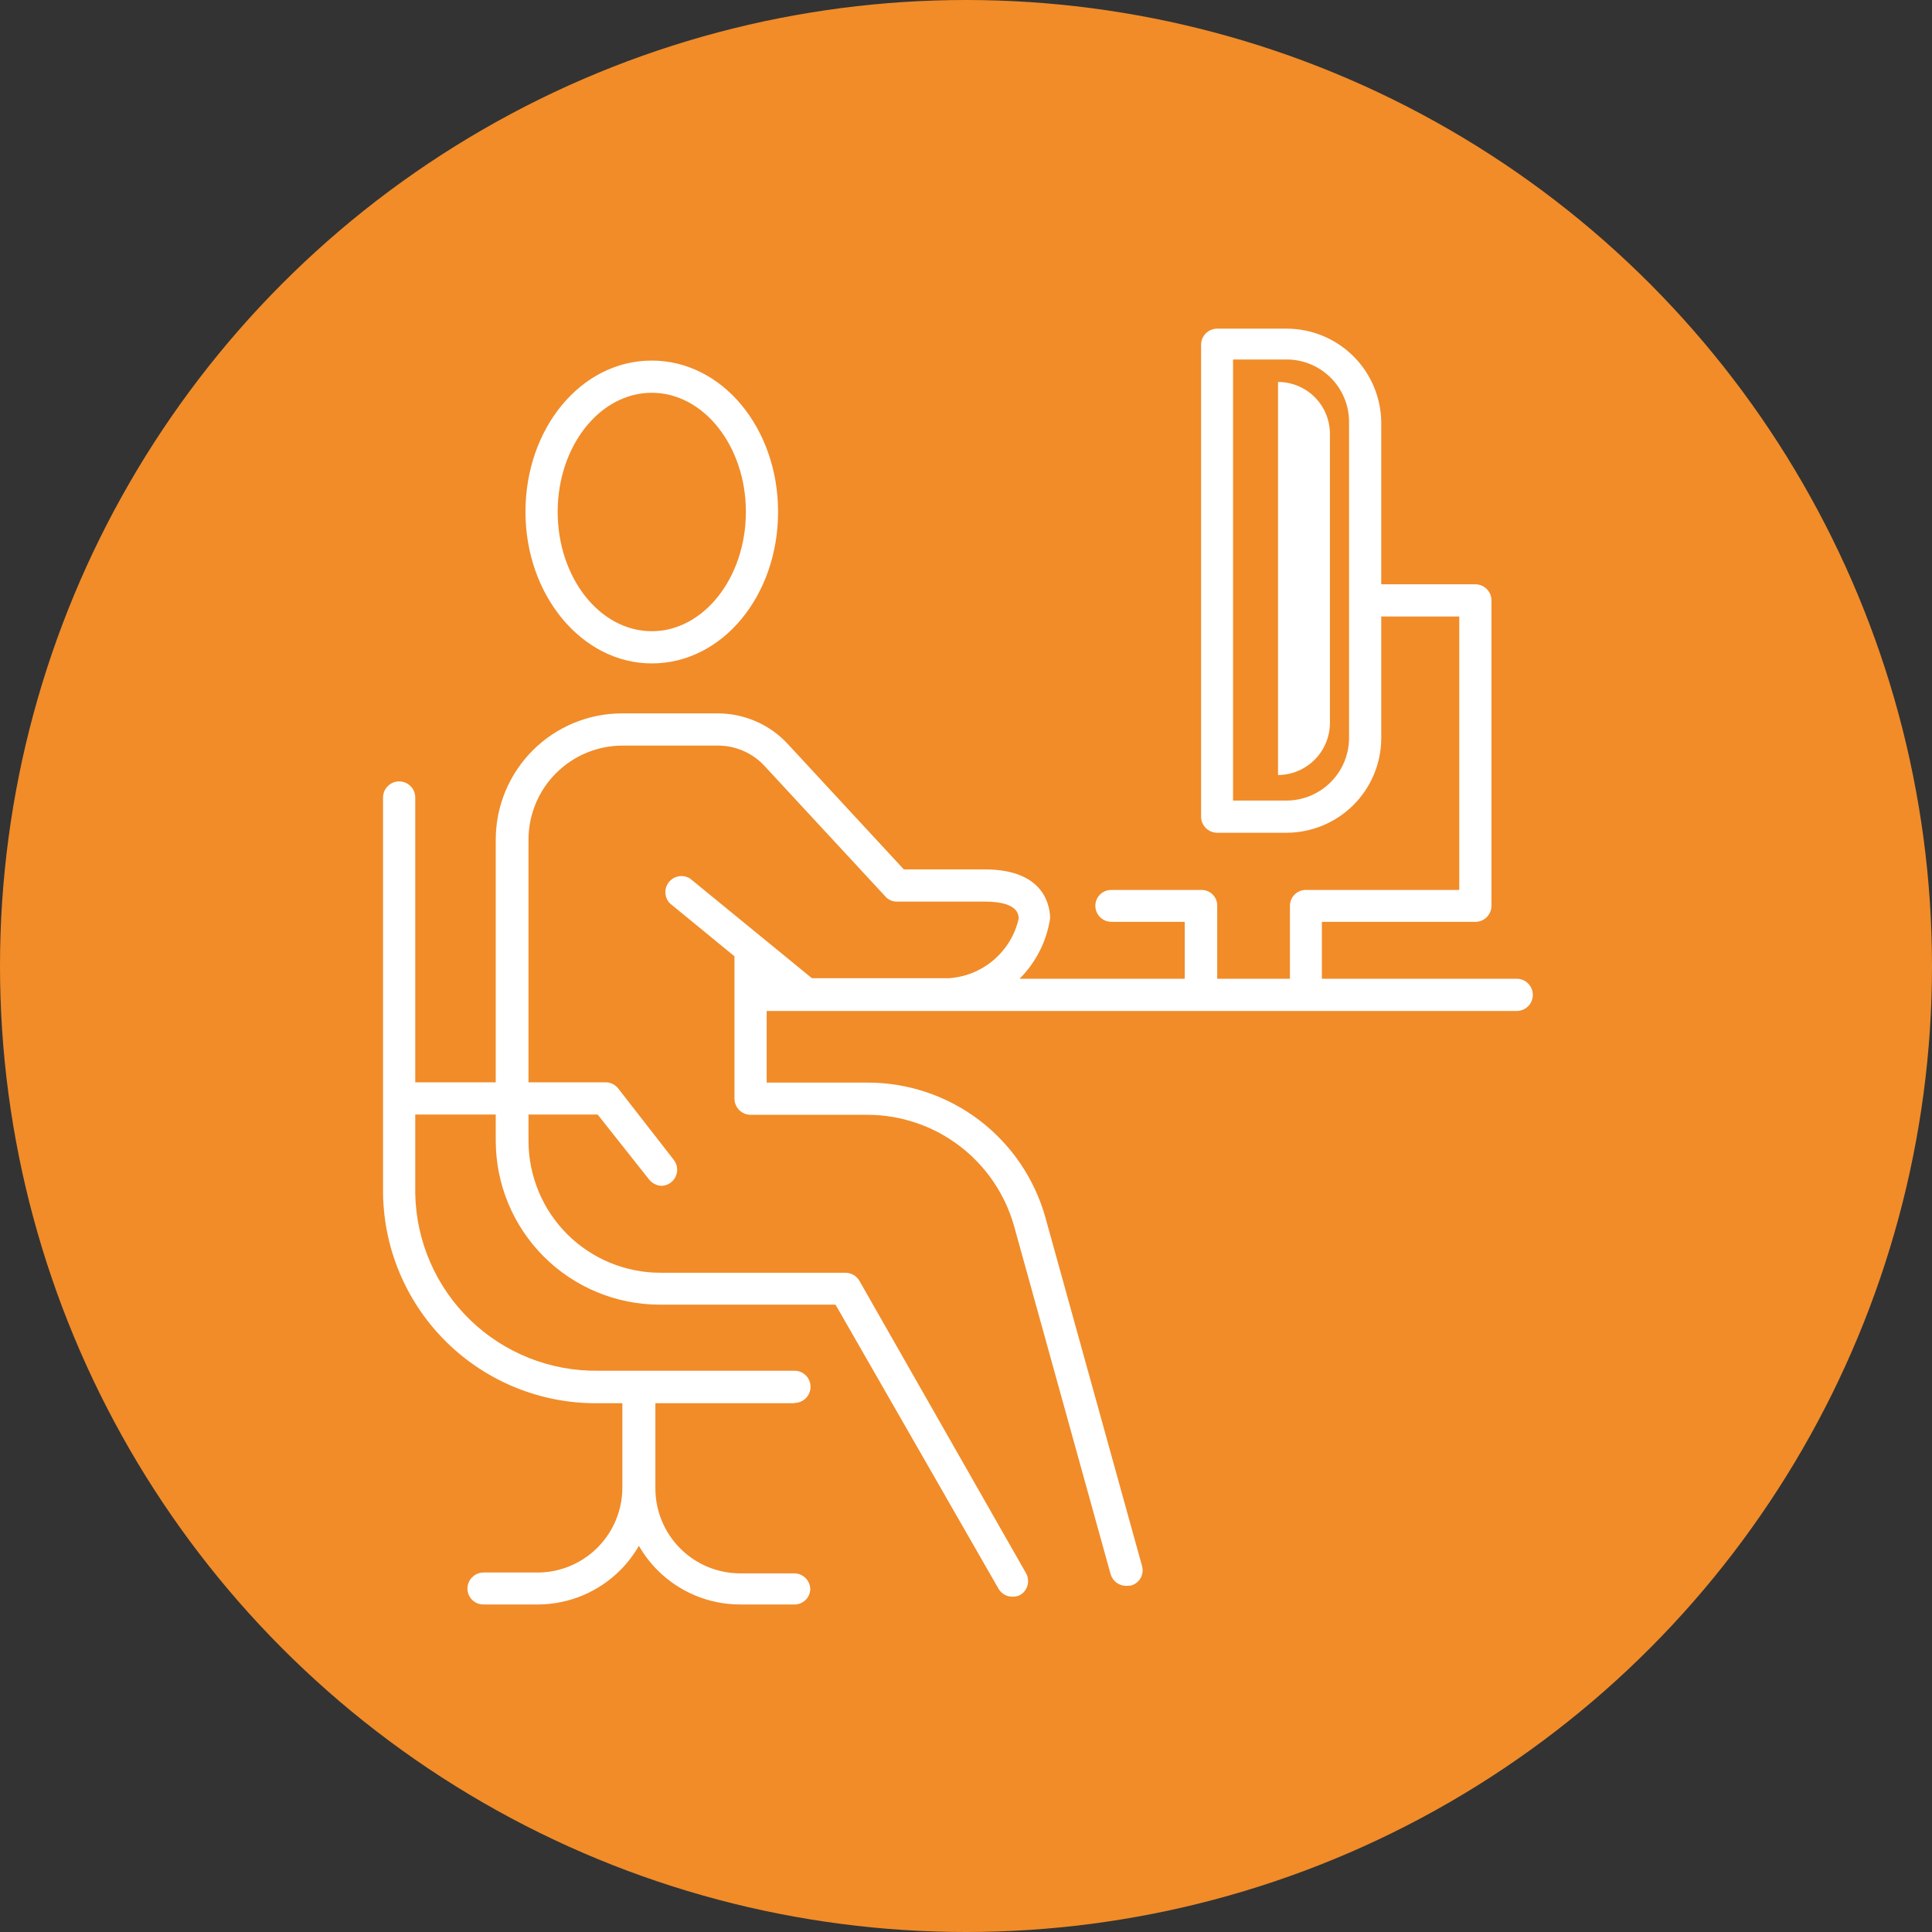
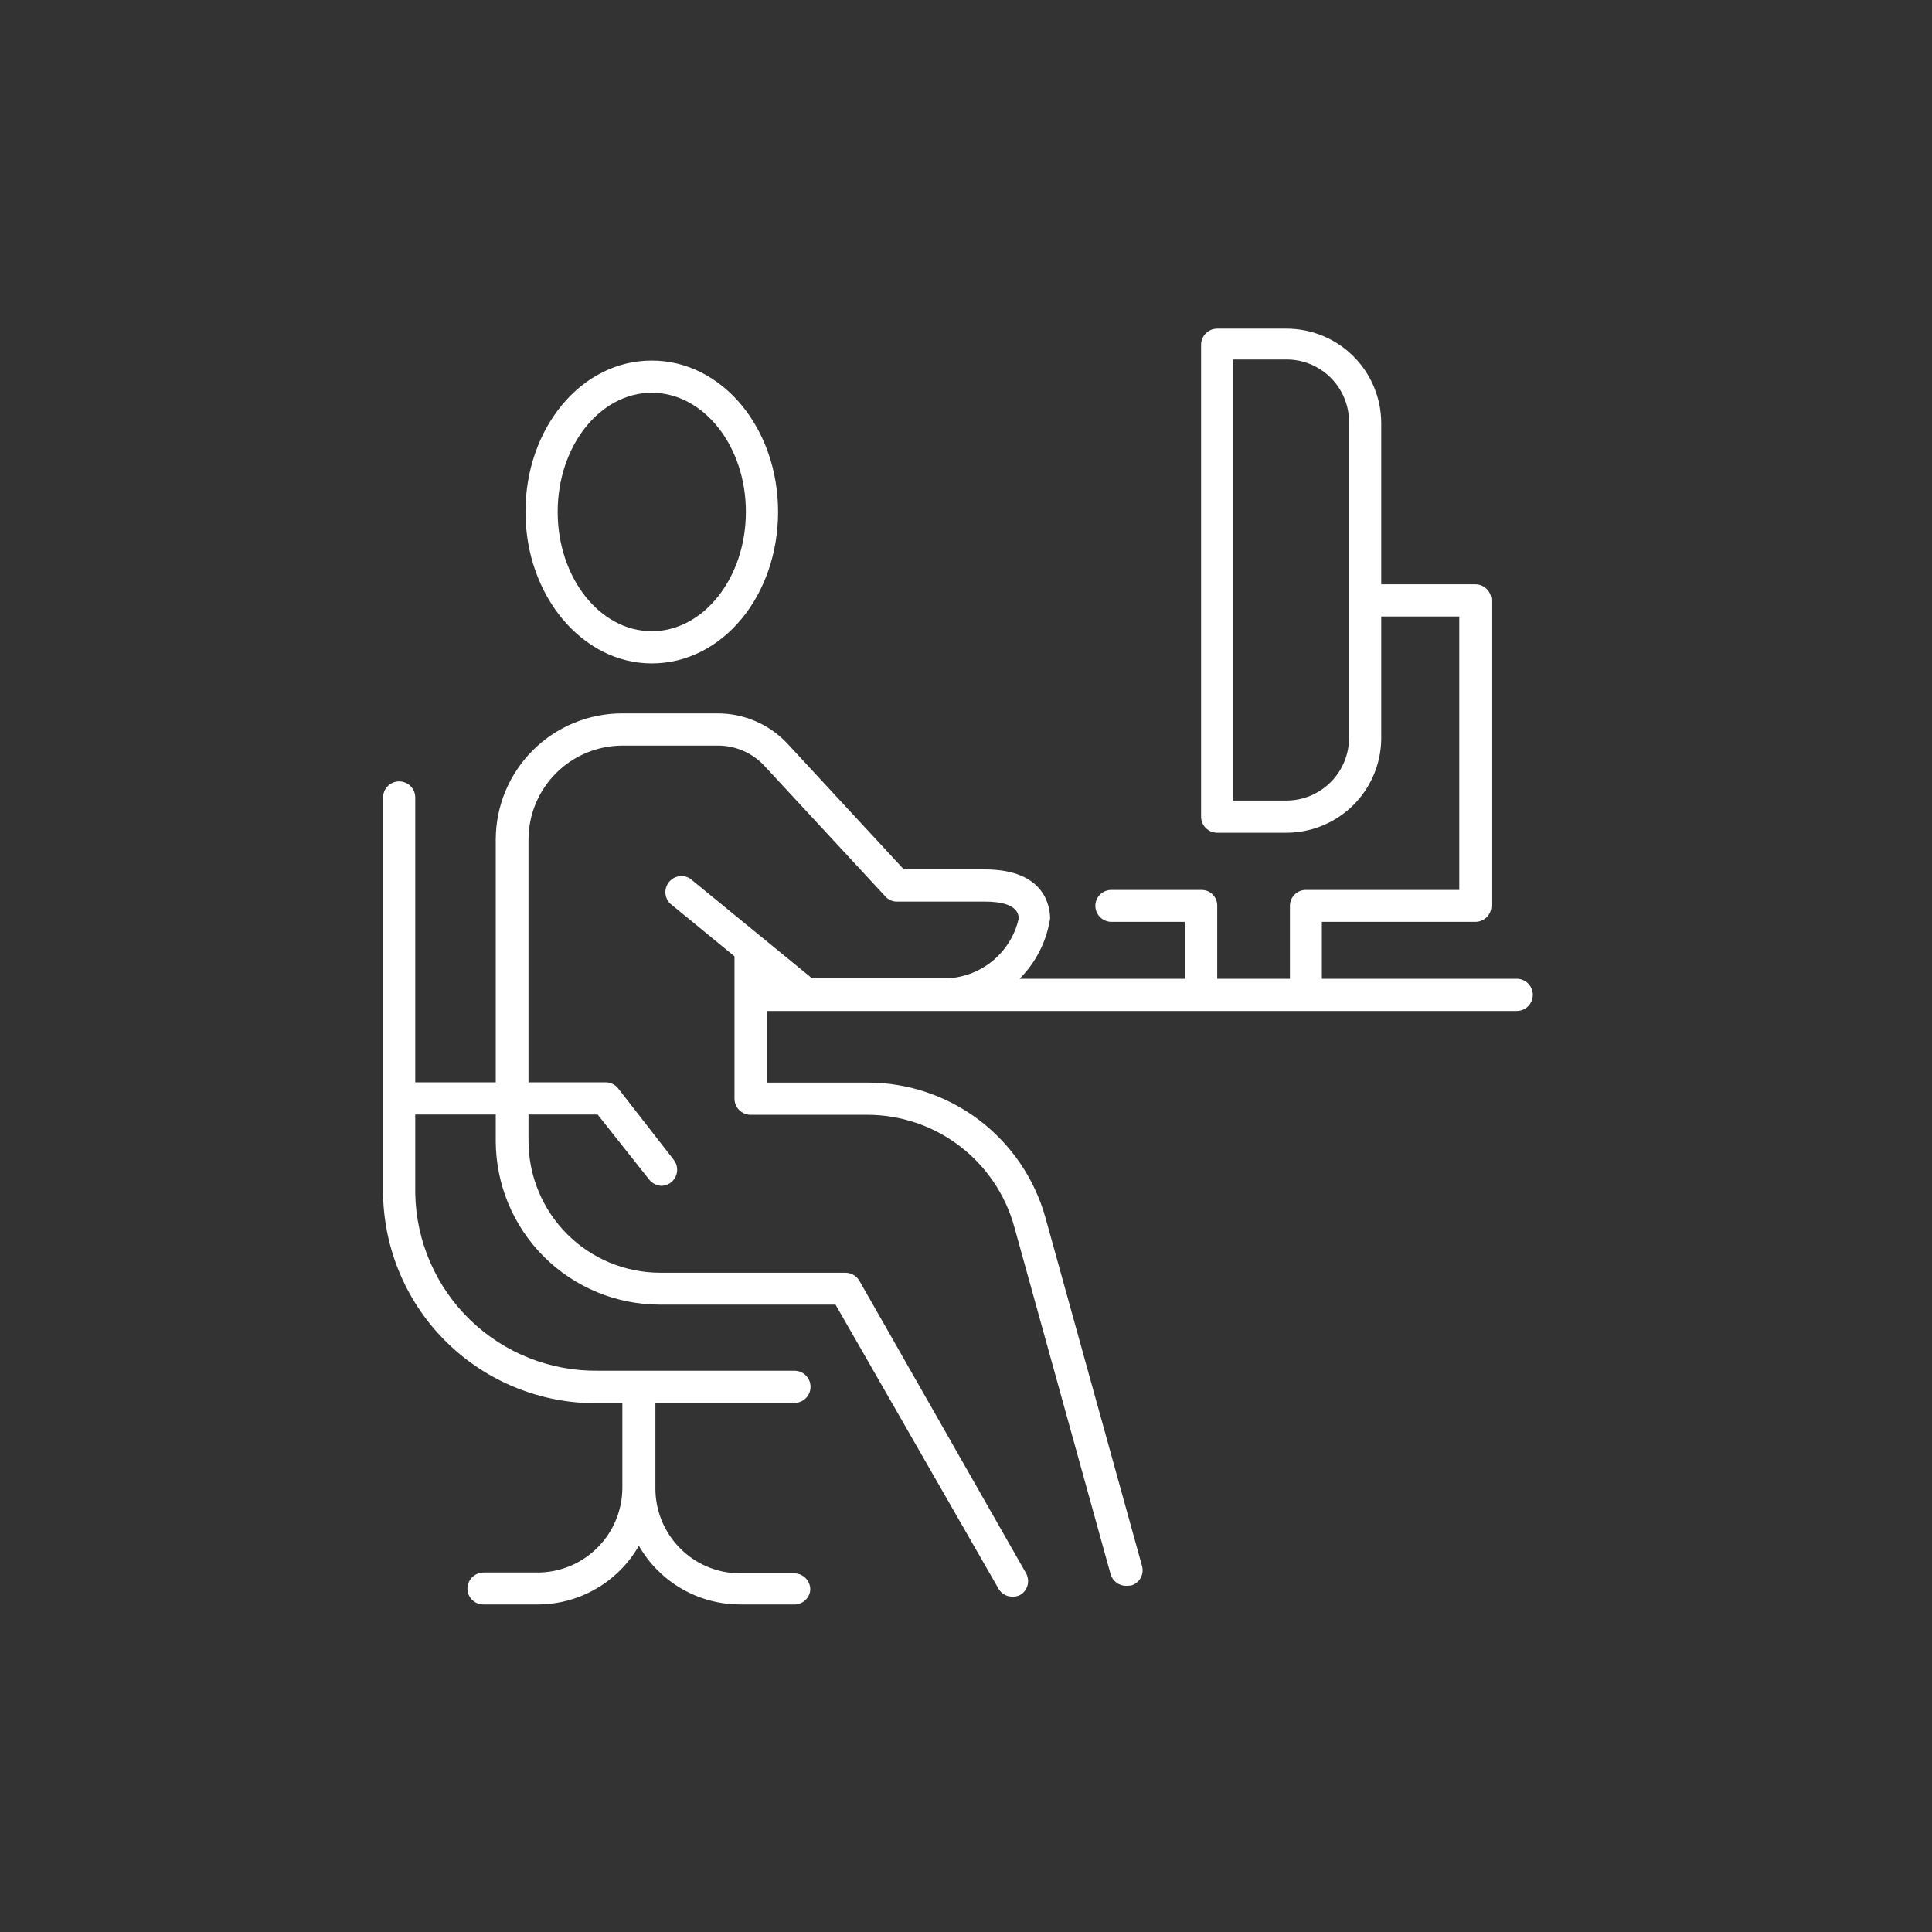
<svg xmlns="http://www.w3.org/2000/svg" width="60" height="60" viewBox="0 0 60 60" fill="none">
  <rect x="0" y="0" width="60" height="60" fill="#333333" stroke="none" />
-   <circle cx="30" cy="30" r="30" fill="#F18C29" />
  <path fill-rule="evenodd" clip-rule="evenodd" d="M39.957 25.862H37.801C37.669 25.862 37.542 25.809 37.448 25.715C37.354 25.622 37.301 25.495 37.301 25.362V10.707C37.301 10.574 37.354 10.447 37.448 10.353C37.542 10.259 37.669 10.207 37.801 10.207H39.957C40.736 10.207 41.484 10.517 42.035 11.068C42.587 11.619 42.896 12.367 42.896 13.146V18.146H45.819C45.951 18.146 46.079 18.199 46.172 18.293C46.266 18.387 46.319 18.514 46.319 18.646V28.129C46.319 28.262 46.266 28.389 46.172 28.483C46.079 28.576 45.951 28.629 45.819 28.629H41.052V30.396H47.103C47.236 30.396 47.363 30.449 47.457 30.543C47.551 30.637 47.603 30.764 47.603 30.897C47.603 31.029 47.551 31.156 47.457 31.25C47.363 31.344 47.236 31.396 47.103 31.396H47.086H40.552H37.33C37.318 31.397 37.306 31.397 37.293 31.396L37.284 31.396H23.81V33.621H26.957C28.206 33.623 29.421 34.034 30.415 34.79C31.409 35.547 32.129 36.607 32.466 37.81L35.466 48.629C35.484 48.692 35.489 48.758 35.482 48.823C35.474 48.888 35.454 48.951 35.422 49.008C35.39 49.065 35.347 49.115 35.295 49.155C35.243 49.195 35.184 49.224 35.121 49.241L34.974 49.25C34.865 49.25 34.759 49.215 34.672 49.15C34.585 49.084 34.522 48.992 34.491 48.888L31.491 38.069C31.21 37.078 30.614 36.205 29.793 35.583C28.972 34.96 27.97 34.623 26.94 34.621H23.31C23.178 34.621 23.051 34.568 22.957 34.474C22.863 34.38 22.81 34.253 22.81 34.121V30.897V29.699L20.801 28.052C20.717 27.963 20.669 27.847 20.664 27.726C20.66 27.604 20.7 27.485 20.777 27.39C20.855 27.296 20.963 27.233 21.084 27.214C21.204 27.194 21.328 27.219 21.431 27.284L25.215 30.379H29.474C29.986 30.344 30.473 30.144 30.862 29.811C31.252 29.477 31.524 29.026 31.637 28.526C31.637 28.095 31.069 28 30.594 28H27.862C27.794 28.002 27.726 27.989 27.663 27.962C27.601 27.936 27.545 27.896 27.5 27.845L23.741 23.785C23.558 23.587 23.337 23.43 23.091 23.322C22.845 23.213 22.579 23.157 22.31 23.155H19.336C18.561 23.155 17.817 23.463 17.269 24.011C16.721 24.559 16.413 25.302 16.413 26.078V33.612H18.802C18.878 33.611 18.953 33.628 19.022 33.661C19.091 33.694 19.151 33.742 19.198 33.802L20.922 36.017C20.98 36.091 21.017 36.179 21.027 36.272C21.038 36.365 21.022 36.459 20.981 36.543C20.941 36.628 20.878 36.699 20.799 36.749C20.724 36.797 20.637 36.824 20.548 36.827C20.477 36.825 20.406 36.807 20.341 36.776C20.273 36.743 20.212 36.696 20.164 36.638L18.56 34.612H16.413V35.44C16.416 36.524 16.848 37.563 17.616 38.33C18.383 39.096 19.424 39.526 20.508 39.526H26.258C26.345 39.527 26.431 39.551 26.506 39.594C26.582 39.638 26.645 39.701 26.689 39.776L31.862 48.853C31.927 48.968 31.945 49.104 31.912 49.231C31.878 49.359 31.795 49.468 31.681 49.534C31.606 49.571 31.523 49.589 31.439 49.586C31.352 49.587 31.265 49.564 31.19 49.52C31.114 49.476 31.051 49.413 31.008 49.336L25.948 40.517H20.491C19.141 40.517 17.847 39.981 16.891 39.028C15.936 38.074 15.398 36.781 15.396 35.431V34.612H12.896V37.069C12.924 38.552 13.538 39.964 14.604 40.995C15.671 42.026 17.103 42.592 18.586 42.569H24.672C24.805 42.569 24.932 42.621 25.026 42.715C25.12 42.809 25.172 42.936 25.172 43.069C25.172 43.202 25.12 43.329 25.026 43.422C24.932 43.516 24.805 43.569 24.672 43.569V43.578H20.354V46.233C20.356 46.922 20.628 47.583 21.111 48.074C21.594 48.566 22.251 48.849 22.94 48.862H24.664C24.797 48.862 24.924 48.915 25.017 49.008C25.111 49.102 25.164 49.229 25.164 49.362C25.158 49.482 25.108 49.596 25.024 49.681C24.94 49.767 24.827 49.819 24.707 49.828H22.983C22.023 49.828 21.102 49.446 20.423 48.767C20.194 48.538 19.999 48.282 19.841 48.006C19.684 48.279 19.491 48.534 19.265 48.761C18.596 49.433 17.69 49.816 16.741 49.828H15.017C14.952 49.829 14.887 49.817 14.826 49.793C14.766 49.769 14.711 49.733 14.664 49.687C14.618 49.641 14.581 49.586 14.555 49.526C14.53 49.466 14.517 49.401 14.517 49.336C14.517 49.203 14.57 49.076 14.664 48.983C14.757 48.889 14.885 48.836 15.017 48.836H16.741C17.43 48.823 18.087 48.54 18.57 48.048C19.054 47.557 19.325 46.896 19.328 46.207V43.578H18.586C16.838 43.601 15.152 42.929 13.897 41.711C12.643 40.492 11.924 38.826 11.896 37.078V34.112V24.767C11.896 24.635 11.949 24.507 12.043 24.414C12.137 24.32 12.264 24.267 12.396 24.267C12.529 24.267 12.656 24.32 12.75 24.414C12.844 24.507 12.896 24.635 12.896 24.767V33.612H15.396V26.069C15.398 25.03 15.813 24.035 16.548 23.301C17.283 22.567 18.28 22.155 19.319 22.155H22.293C22.698 22.155 23.1 22.239 23.472 22.401C23.844 22.562 24.179 22.799 24.456 23.095L28.069 27H30.586C32.465 27 32.612 28.172 32.612 28.526C32.502 29.236 32.169 29.891 31.664 30.396H36.793V28.629H34.517C34.385 28.629 34.258 28.577 34.164 28.483C34.07 28.389 34.017 28.262 34.017 28.129C34.017 28.064 34.03 27.999 34.056 27.939C34.081 27.879 34.118 27.825 34.164 27.779C34.211 27.733 34.266 27.697 34.327 27.673C34.387 27.649 34.452 27.637 34.517 27.638H37.31C37.375 27.637 37.44 27.649 37.5 27.673C37.56 27.697 37.615 27.733 37.66 27.779C37.706 27.825 37.742 27.88 37.767 27.94C37.791 28 37.803 28.064 37.802 28.129V30.396H40.06V28.129C40.06 27.999 40.112 27.874 40.204 27.782C40.296 27.69 40.421 27.638 40.552 27.638H45.319V19.146H42.896V22.957C42.885 23.73 42.571 24.467 42.021 25.011C41.471 25.554 40.73 25.86 39.957 25.862ZM20.548 36.827L20.56 36.828H20.534L20.548 36.827ZM38.293 24.862H39.957C40.472 24.86 40.965 24.654 41.329 24.288C41.692 23.923 41.896 23.429 41.896 22.914V13.103C41.896 12.589 41.692 12.096 41.328 11.732C40.964 11.368 40.471 11.164 39.957 11.164H38.293V24.862ZM16.319 15.896C16.319 18.491 18.077 20.603 20.241 20.603C22.448 20.603 24.164 18.483 24.164 15.896C24.164 13.31 22.439 11.198 20.241 11.198C18.043 11.198 16.319 13.302 16.319 15.896ZM17.319 15.896C17.319 13.853 18.629 12.198 20.241 12.198C21.853 12.198 23.164 13.853 23.164 15.896C23.164 17.94 21.853 19.603 20.241 19.603C18.629 19.603 17.319 17.94 17.319 15.896Z" fill="white" />
-   <path d="M39.69 11.862V24.069C40.118 24.067 40.528 23.895 40.83 23.591C41.132 23.287 41.302 22.877 41.302 22.448V13.474C41.302 13.046 41.132 12.636 40.83 12.334C40.527 12.032 40.117 11.862 39.69 11.862Z" fill="white" />
</svg>